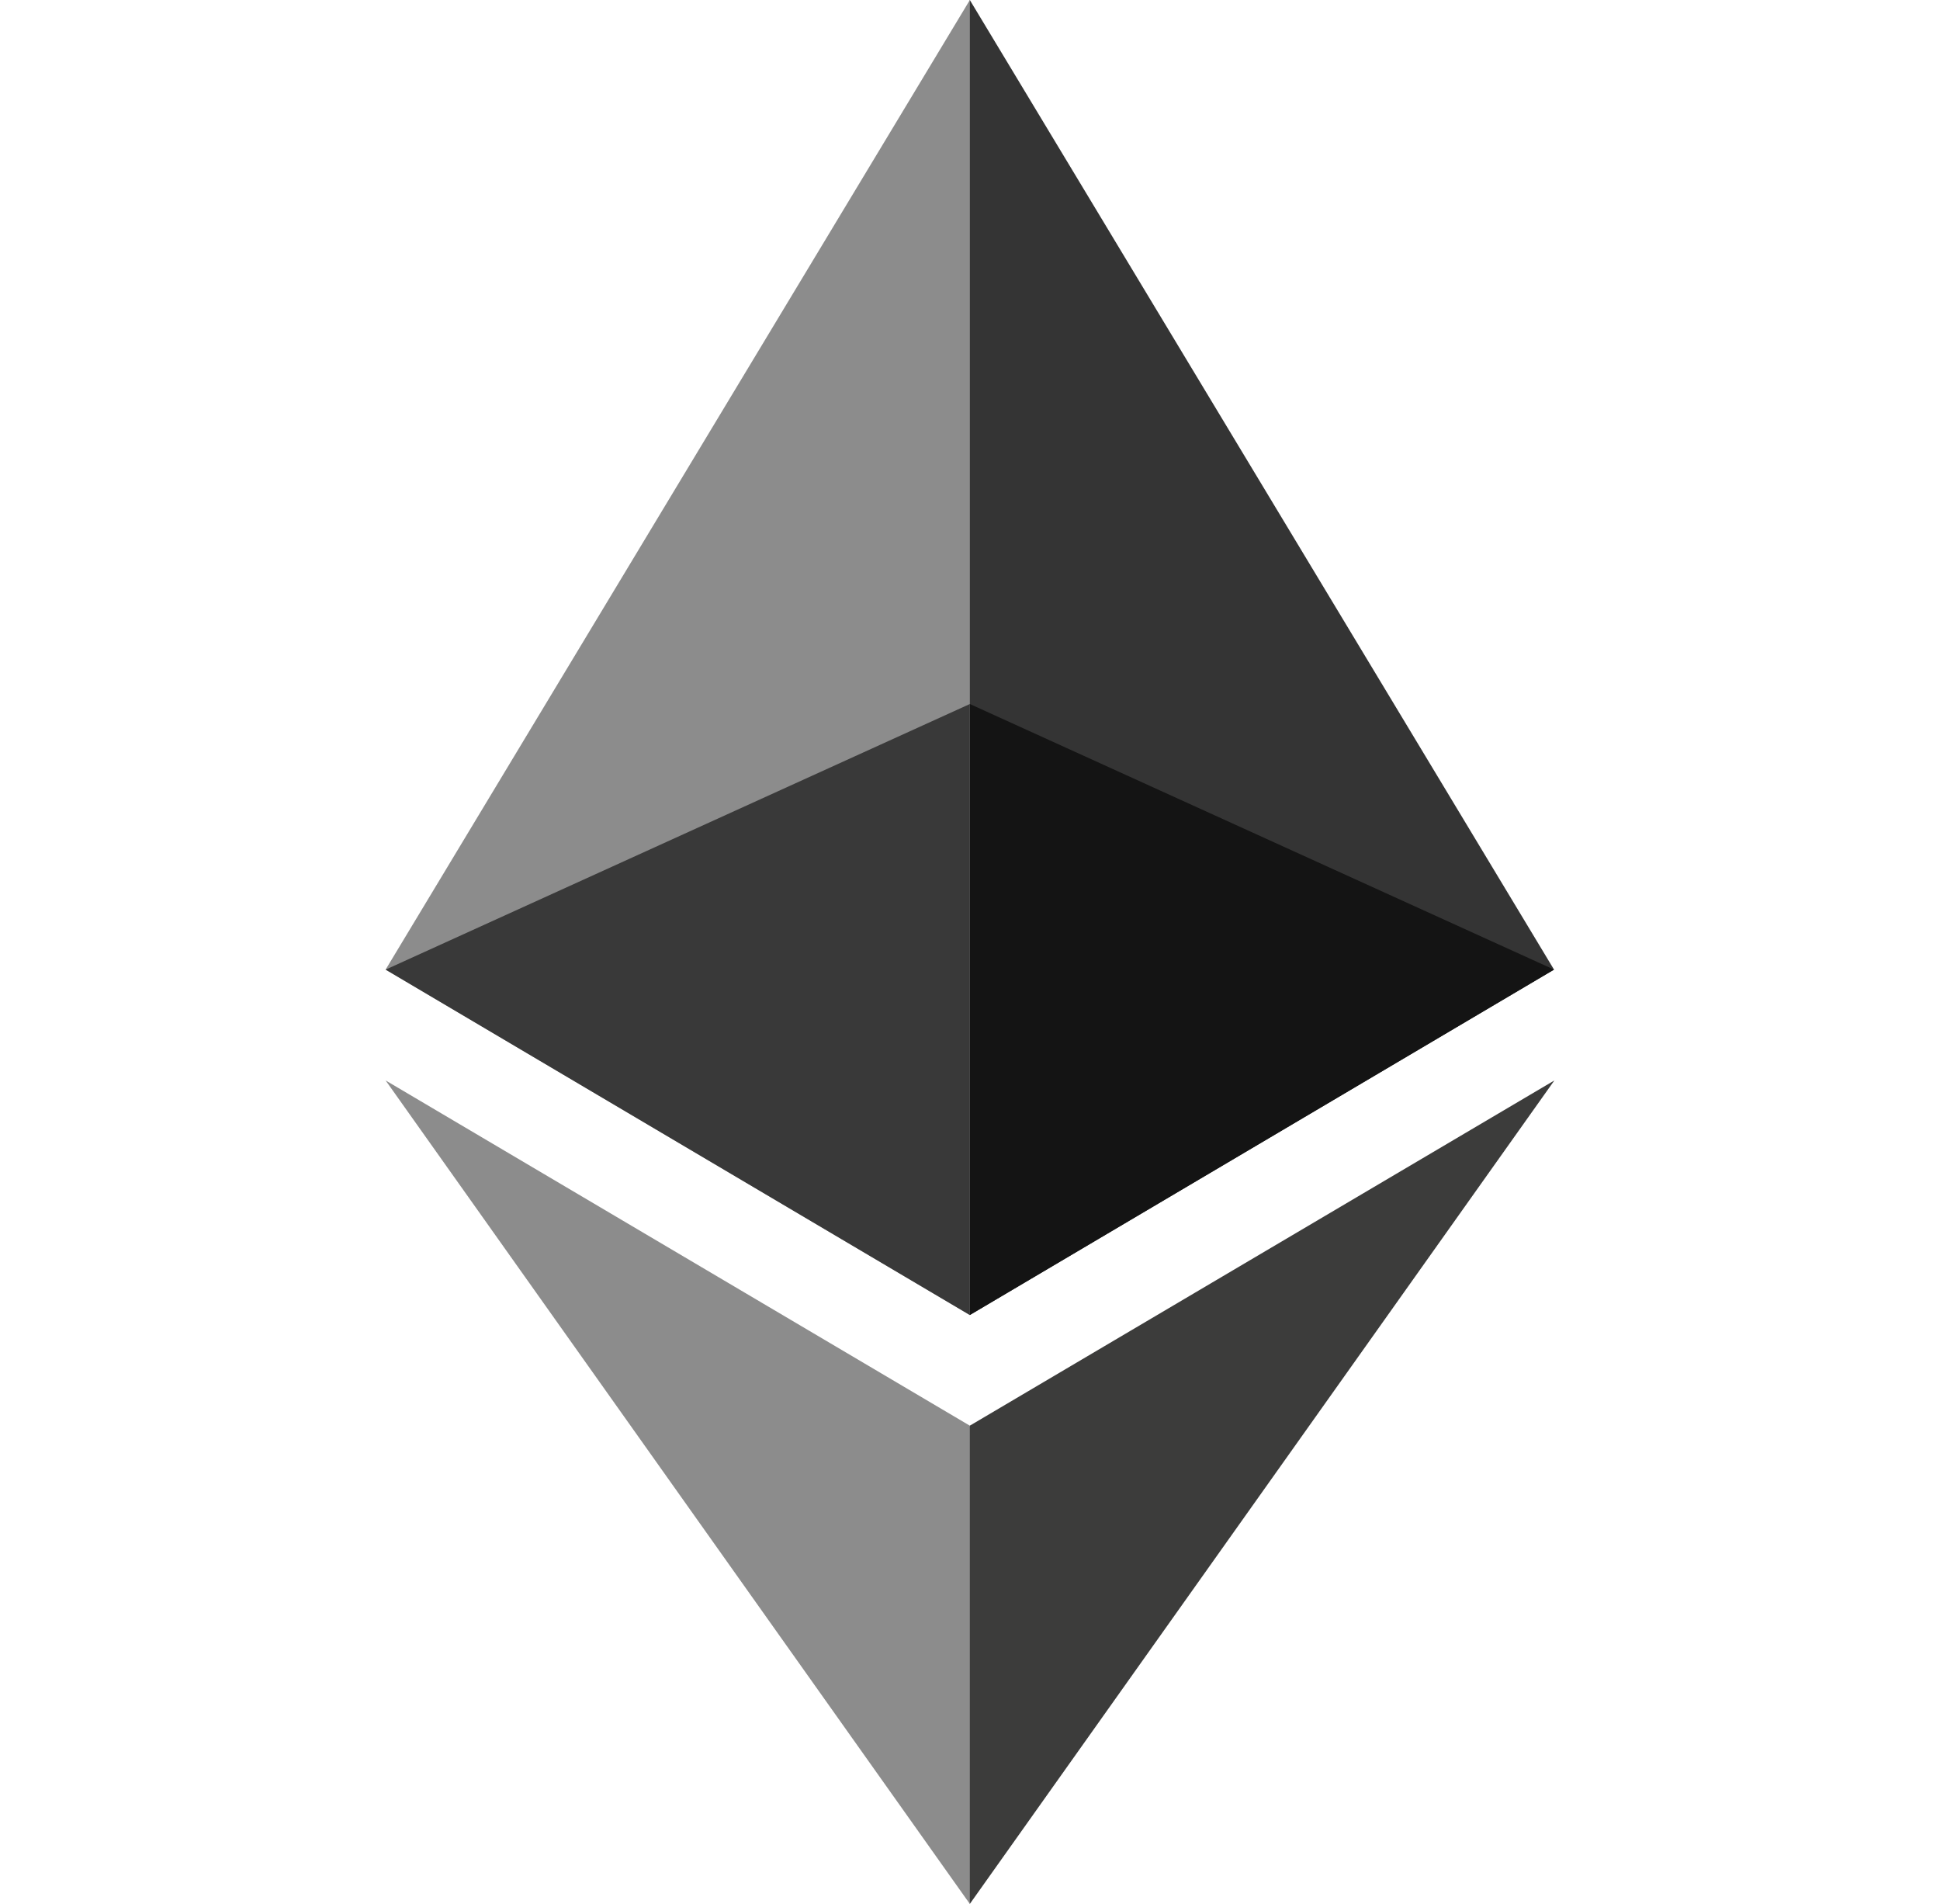
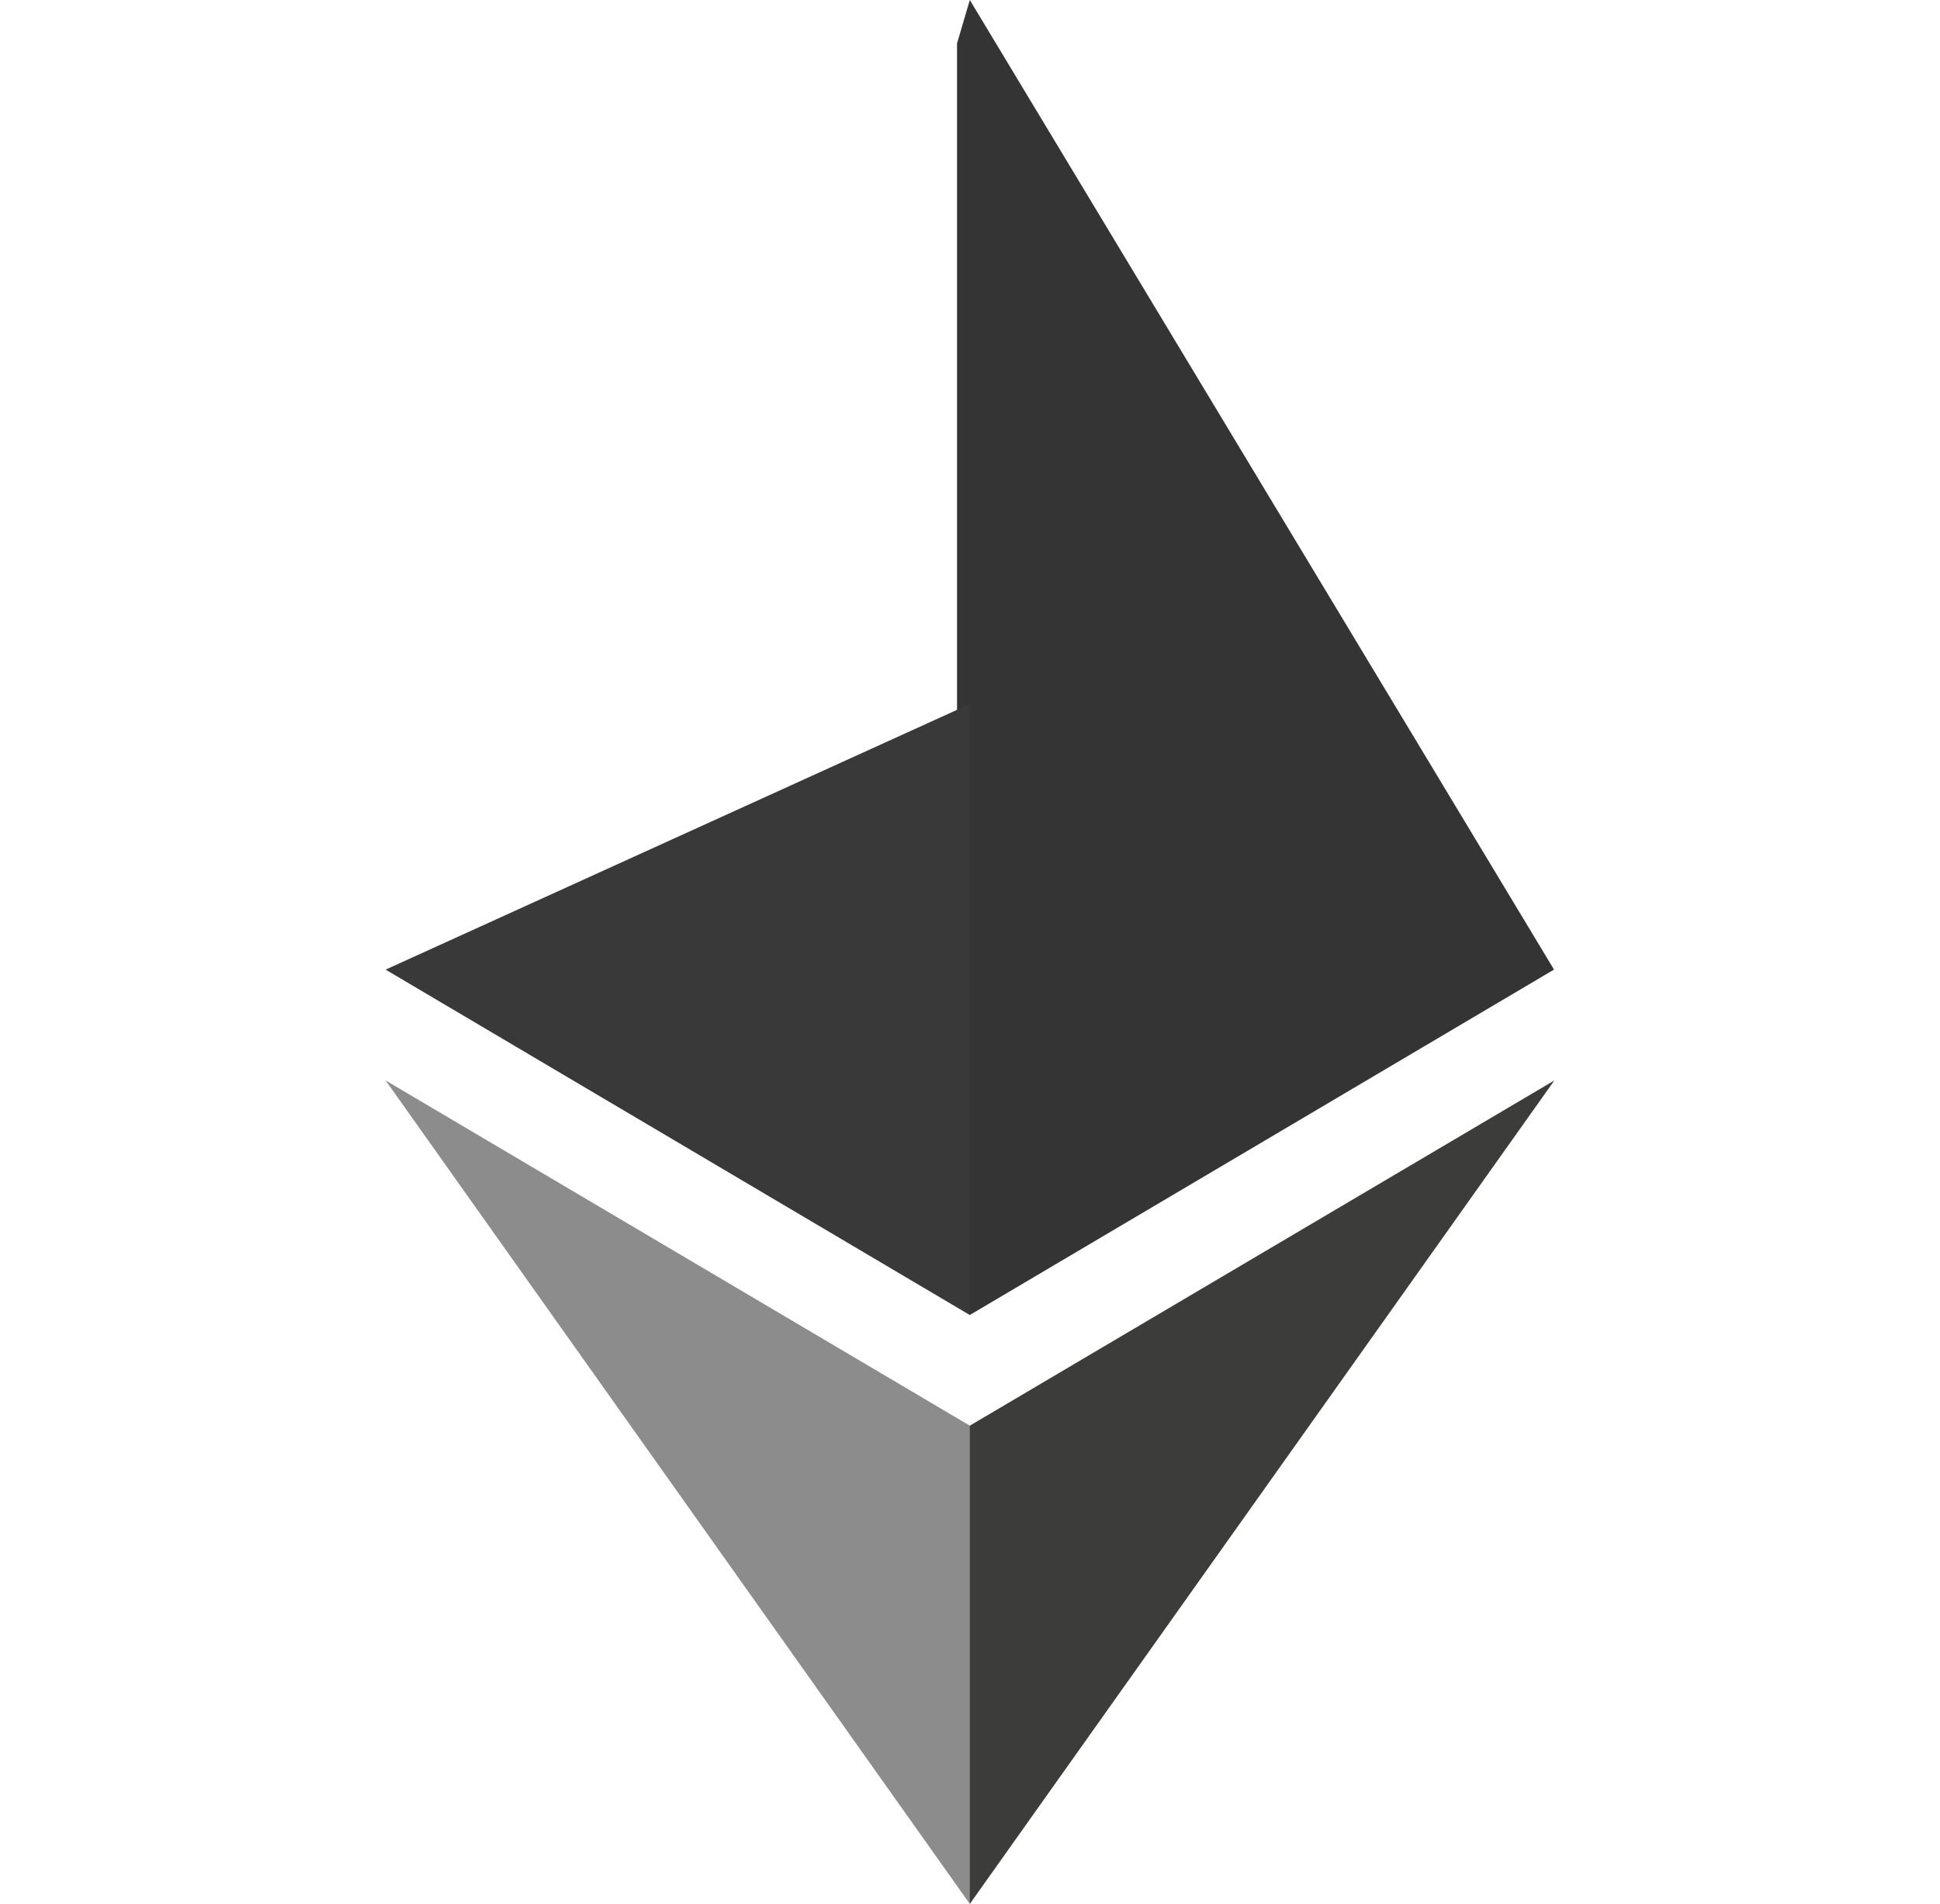
<svg xmlns="http://www.w3.org/2000/svg" width="53" height="52" viewBox="0 0 53 52" fill="none">
  <g clip-path="url(#clip0_2286_7124)">
    <g clip-path="url(#clip1_2286_7124)">
      <path d="M26.495 0L26.146 1.185V35.568L26.495 35.916L42.455 26.482L26.495 0Z" fill="#343434" />
-       <path d="M26.496 0L10.535 26.482L26.496 35.916V19.228V0Z" fill="#8C8C8C" />
-       <path d="M26.495 38.939L26.299 39.179V51.427L26.495 52.001L42.465 29.51L26.495 38.939Z" fill="#3C3C3B" />
+       <path d="M26.495 38.939L26.299 39.179V51.427L26.495 52.001L42.465 29.51Z" fill="#3C3C3B" />
      <path d="M26.495 52.001V38.939L10.535 29.51L26.495 52.001Z" fill="#8C8C8C" />
-       <path d="M26.496 35.917L42.456 26.483L26.496 19.229V35.917Z" fill="#141414" />
      <path d="M10.535 26.483L26.495 35.917V19.229L10.535 26.483Z" fill="#393939" />
    </g>
  </g>
  <defs>
    <clipPath id="clip0_2286_7124">
      <rect width="52" height="52" fill="white" transform="translate(0.5)" />
    </clipPath>
    <clipPath id="clip1_2286_7124">
      <rect width="52" height="52" fill="white" transform="translate(0.5)" />
    </clipPath>
  </defs>
</svg>